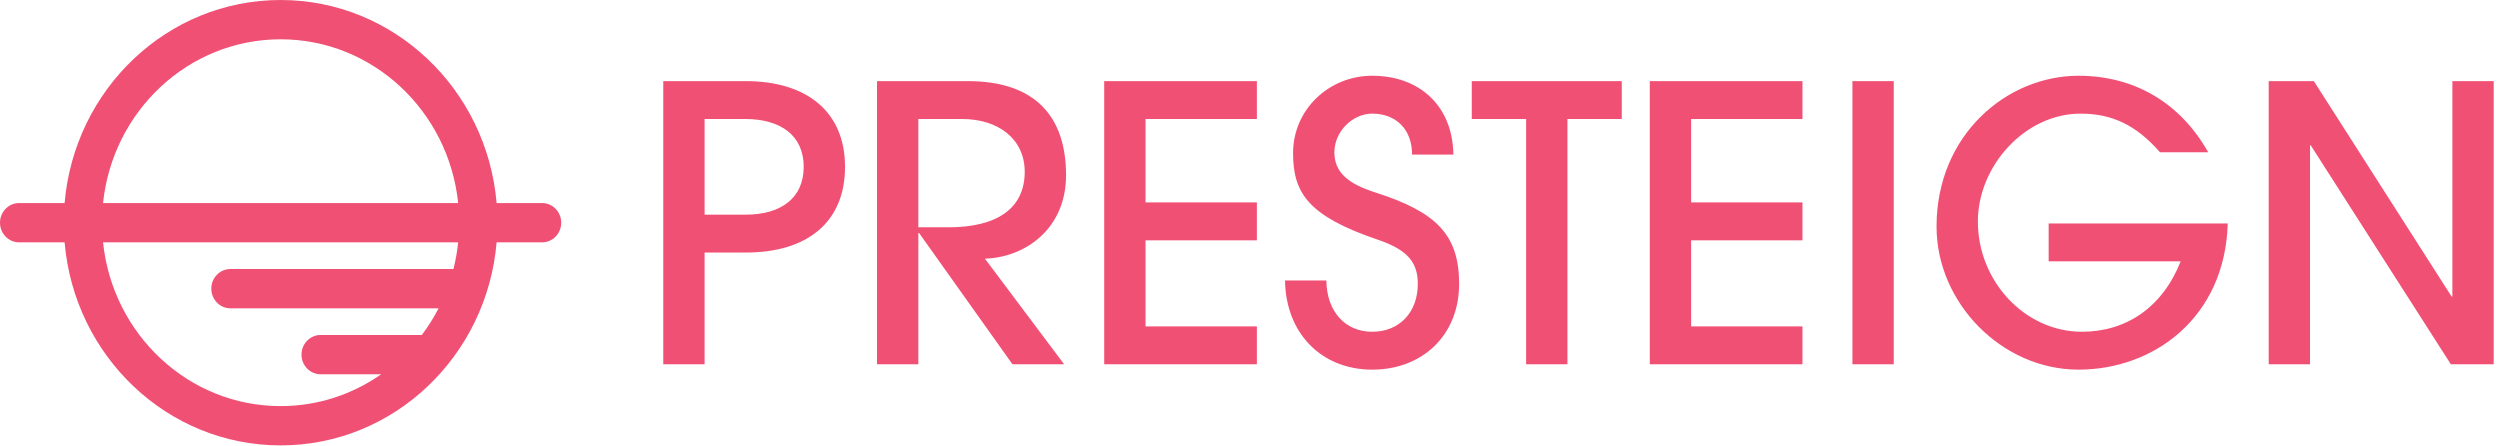
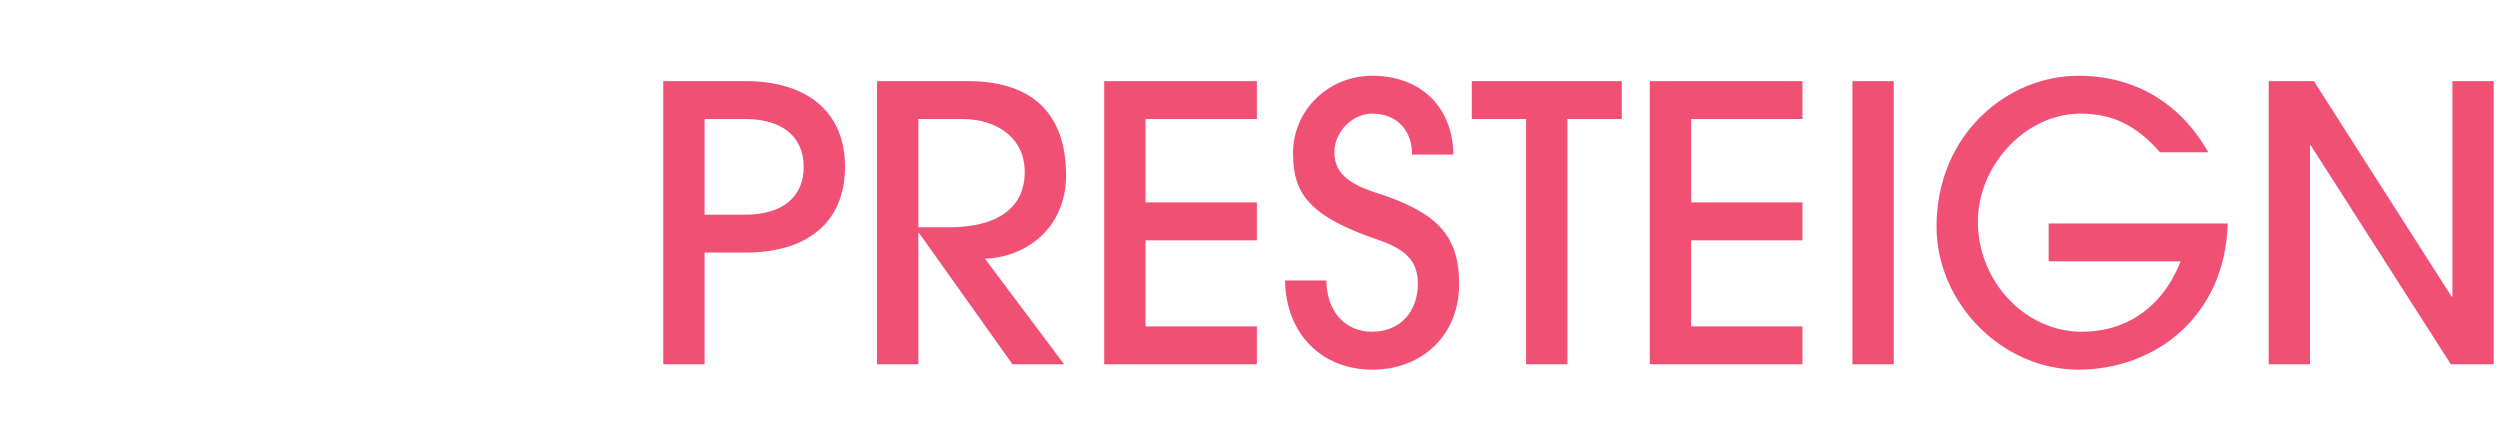
<svg xmlns="http://www.w3.org/2000/svg" width="196" height="35" viewBox="0 0 196 35" fill="none">
-   <path fill-rule="evenodd" clip-rule="evenodd" d="M35.921 19C35.847 19.714 35.722 20.412 35.55 21.09H18.066C17.238 21.09 16.566 21.78 16.566 22.631C16.566 23.482 17.238 24.172 18.066 24.172H34.384C34.005 24.909 33.564 25.608 33.071 26.262H25.137C24.309 26.262 23.637 26.952 23.637 27.803C23.637 28.654 24.309 29.343 25.137 29.343H29.884C27.638 30.917 24.924 31.838 22 31.838C14.775 31.838 8.828 26.216 8.079 19H35.921ZM8.079 15.919C8.828 8.702 14.775 3.081 22 3.081C29.225 3.081 35.172 8.702 35.921 15.919H8.079ZM38.935 15.919C38.175 6.998 30.883 0 22 0C13.117 0 5.825 6.998 5.065 15.919H1.5C0.672 15.919 0 16.609 0 17.459C0 18.31 0.672 19 1.5 19H5.065C5.825 27.921 13.117 34.919 22 34.919C30.883 34.919 38.175 27.921 38.935 19H42.5C43.328 19 44 18.31 44 17.459C44 16.609 43.328 15.919 42.5 15.919H38.935Z" fill="#F15075" />
  <path d="M55.24 28.559V19.799H58.48C63.28 19.799 66.25 17.43 66.25 13.079C66.25 8.729 63.22 6.359 58.45 6.359H52V28.559H55.24ZM55.24 16.829V9.329H58.42C61.24 9.329 63.01 10.649 63.01 13.079C63.01 15.479 61.3 16.829 58.45 16.829H55.24ZM83.428 28.559L77.218 20.279C80.338 20.189 83.578 17.97 83.578 13.739C83.578 9.179 81.208 6.359 75.868 6.359H68.758V28.559H71.998V18.27H72.058L79.378 28.559H83.428ZM71.998 17.82V9.329H75.418C78.298 9.329 80.338 10.919 80.338 13.47C80.338 16.349 78.148 17.82 74.368 17.82H71.998ZM98.54 28.559V25.59H89.81V18.84H98.54V15.87H89.81V9.329H98.54V6.359H86.57V28.559H98.54ZM113.946 12.12C113.886 8.249 111.246 5.939 107.586 5.939C104.166 5.939 101.376 8.609 101.376 11.999C101.376 15.149 102.576 16.95 108.066 18.809C110.436 19.619 111.156 20.64 111.156 22.259C111.156 24.45 109.746 26.009 107.586 26.009C105.426 26.009 104.016 24.39 103.986 21.989H100.746C100.806 26.16 103.626 28.98 107.586 28.98C111.516 28.98 114.396 26.279 114.396 22.259C114.396 18.419 112.626 16.619 107.826 15.089C105.666 14.399 104.616 13.499 104.616 11.94C104.616 10.319 106.026 8.909 107.586 8.909C109.416 8.909 110.706 10.11 110.706 12.12H113.946ZM122.887 28.559V9.329H127.147V6.359H115.387V9.329H119.647V28.559H122.887ZM141.314 28.559V25.59H132.584V18.84H141.314V15.87H132.584V9.329H141.314V6.359H129.344V28.559H141.314ZM148.47 28.559V6.359H145.23V28.559H148.47ZM170.965 20.489C169.555 24.059 166.735 26.009 163.225 26.009C158.755 26.009 155.065 22.049 155.065 17.369C155.065 12.989 158.785 8.909 163.105 8.909C165.565 8.909 167.455 9.779 169.345 11.94H173.125C170.875 7.949 167.215 5.939 162.955 5.939C157.345 5.939 151.825 10.559 151.825 17.759C151.825 23.759 156.955 28.98 162.955 28.98C168.865 28.98 174.445 24.899 174.655 17.52H160.615V20.489H170.965ZM195.506 28.559V6.359H192.266V23.25H192.206L181.406 6.359H177.866V28.559H181.106V11.399H181.166L192.146 28.559H195.506Z" fill="#F15075" />
</svg>